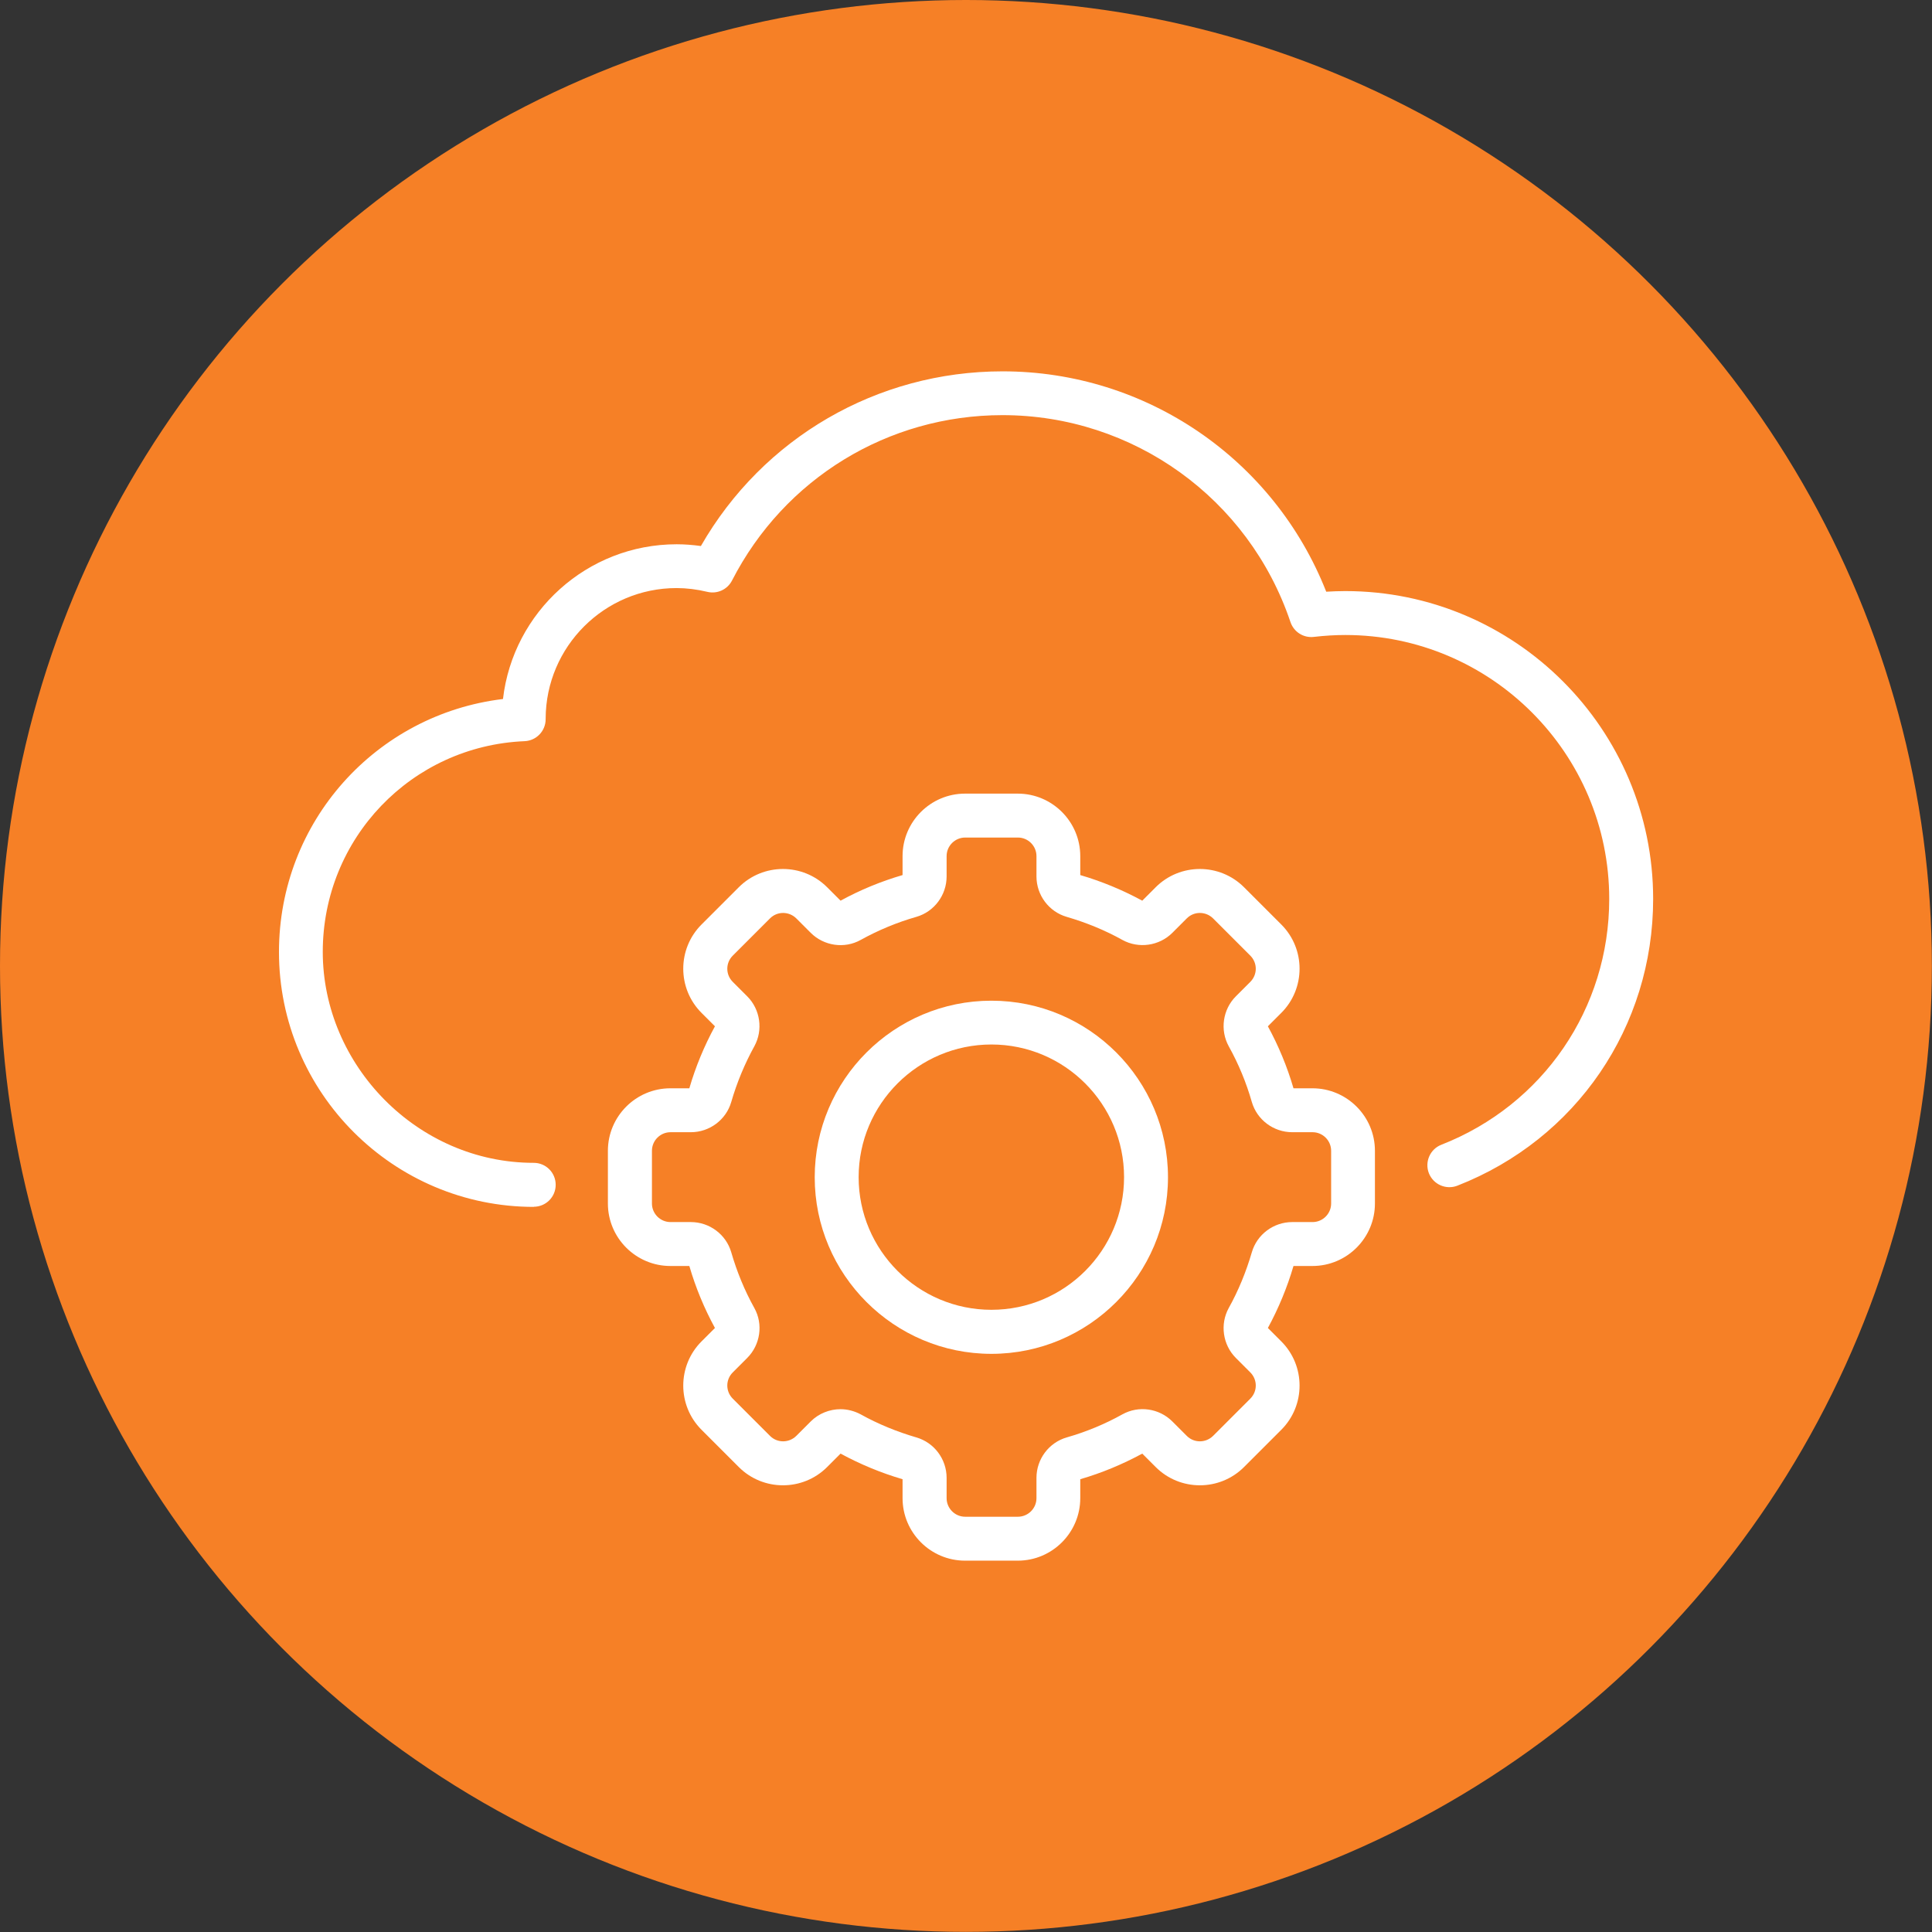
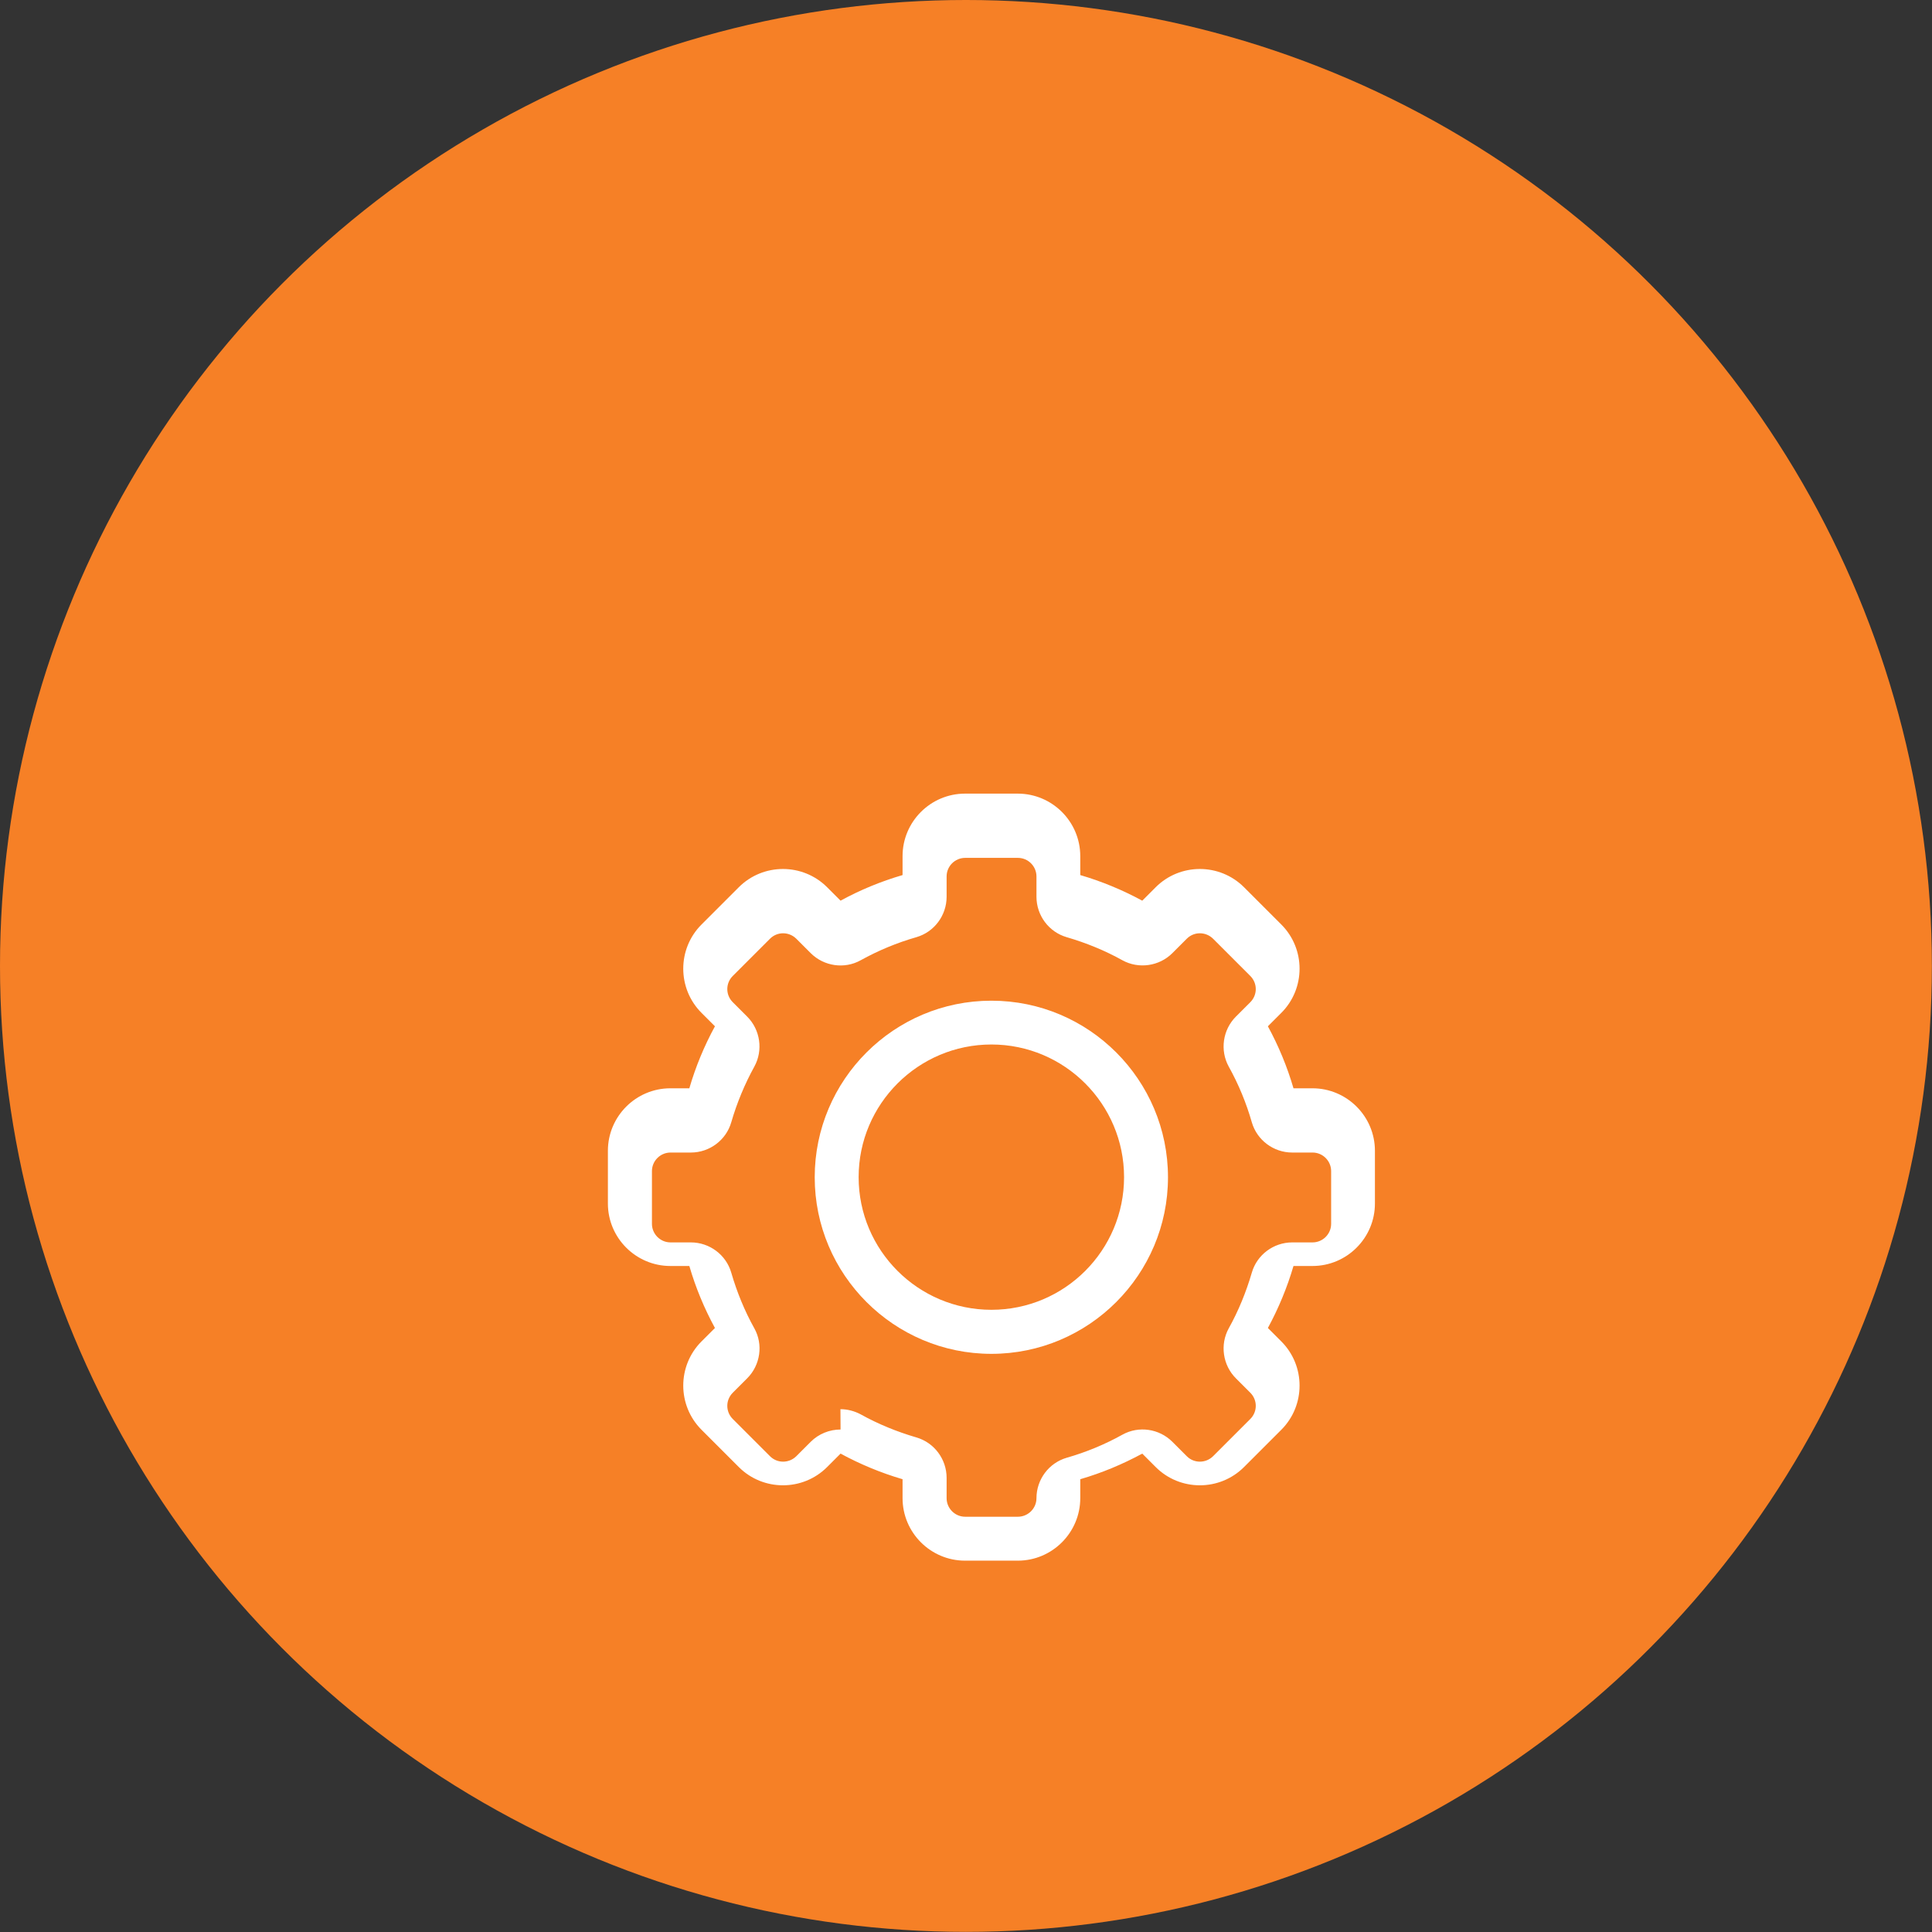
<svg xmlns="http://www.w3.org/2000/svg" id="Layer_2" data-name="Layer 2" viewBox="0 0 153.95 153.95">
  <rect x="0" y="0" width="153.95" height="153.95" fill="#333333" stroke="none" />
  <defs>
    <style>
      .cls-1 {
        fill: #fff;
      }

      .cls-1, .cls-2 {
        stroke-width: 0px;
      }

      .cls-2 {
        fill: #f68026;
      }
    </style>
  </defs>
  <g id="_ëÎÓÈ_1" data-name="ëÎÓÈ 1">
    <g>
      <circle class="cls-2" cx="76.97" cy="76.97" r="76.97" />
      <g>
        <g>
-           <path class="cls-1" d="M81.1,124.36h-4.2c-2.74,0-4.98-2.23-4.98-4.98v-1.51c-1.71-.5-3.37-1.19-4.94-2.04l-1.07,1.07c-1.94,1.94-5.1,1.94-7.04,0l-2.97-2.97c-1.94-1.94-1.94-5.1,0-7.04l1.07-1.07c-.85-1.56-1.54-3.22-2.04-4.94h-1.51c-2.74,0-4.98-2.23-4.98-4.98v-4.2c0-2.74,2.23-4.98,4.98-4.98h1.51c.5-1.72,1.19-3.38,2.04-4.94l-1.07-1.07c-1.94-1.94-1.94-5.1,0-7.04l2.97-2.97c1.94-1.94,5.1-1.94,7.04,0l1.07,1.07c1.57-.86,3.23-1.54,4.94-2.04v-1.51c0-2.74,2.23-4.98,4.98-4.98h4.2c2.74,0,4.98,2.23,4.98,4.98v1.51c1.71.5,3.37,1.19,4.94,2.04l1.07-1.07c1.94-1.94,5.1-1.94,7.04,0l2.97,2.97c1.94,1.94,1.94,5.1,0,7.04l-1.07,1.07c.85,1.56,1.54,3.22,2.04,4.94h1.51c2.74,0,4.98,2.23,4.98,4.98v4.2c0,2.74-2.23,4.98-4.98,4.98h-1.51c-.5,1.71-1.19,3.37-2.04,4.94l1.07,1.07c1.94,1.94,1.94,5.1,0,7.04l-2.97,2.97c-1.94,1.94-5.1,1.94-7.04,0l-1.07-1.07c-1.57.85-3.22,1.54-4.94,2.04v1.51c0,2.74-2.23,4.98-4.98,4.98ZM66.97,112.29c.55,0,1.1.14,1.61.41,1.4.78,2.9,1.39,4.44,1.84,1.42.41,2.41,1.73,2.41,3.22v1.62c0,.81.66,1.48,1.48,1.48h4.2c.81,0,1.48-.66,1.48-1.48v-1.62c0-1.49.99-2.81,2.41-3.22,1.54-.44,3.04-1.06,4.44-1.84,1.3-.72,2.93-.48,3.98.57l1.15,1.15c.58.58,1.51.57,2.09,0l2.97-2.97c.58-.58.58-1.51,0-2.09l-1.15-1.15c-1.05-1.05-1.28-2.69-.57-3.98.78-1.4,1.39-2.9,1.84-4.44.41-1.42,1.73-2.41,3.22-2.41h1.62c.81,0,1.48-.66,1.48-1.48v-4.2c0-.81-.66-1.48-1.48-1.48h-1.62c-1.49,0-2.81-.99-3.22-2.41-.44-1.54-1.06-3.04-1.84-4.44-.71-1.29-.48-2.93.57-3.98l1.15-1.15c.58-.58.58-1.51,0-2.09l-2.97-2.97c-.58-.57-1.51-.58-2.09,0l-1.15,1.15c-1.05,1.05-2.69,1.28-3.98.57-1.4-.78-2.9-1.39-4.44-1.84-1.42-.41-2.41-1.73-2.41-3.22v-1.62c0-.81-.66-1.48-1.48-1.48h-4.2c-.81,0-1.48.66-1.48,1.48v1.62c0,1.49-.99,2.81-2.41,3.22-1.54.44-3.03,1.06-4.44,1.84-1.29.72-2.93.48-3.98-.57l-1.15-1.15c-.58-.57-1.51-.58-2.09,0l-2.97,2.97c-.58.58-.58,1.51,0,2.09l1.15,1.15c1.05,1.05,1.28,2.69.57,3.98-.77,1.4-1.39,2.89-1.84,4.44-.41,1.42-1.73,2.41-3.22,2.41h-1.62c-.81,0-1.48.66-1.48,1.48v4.2c0,.81.66,1.48,1.48,1.48h1.62c1.49,0,2.81.99,3.22,2.41.45,1.55,1.06,3.04,1.84,4.44.72,1.29.48,2.93-.57,3.98l-1.15,1.15c-.58.58-.58,1.51,0,2.09l2.97,2.97c.58.58,1.51.57,2.09,0l1.15-1.15c.64-.64,1.51-.98,2.38-.98Z" />
+           <path class="cls-1" d="M81.1,124.36h-4.2c-2.74,0-4.98-2.23-4.98-4.98v-1.51c-1.71-.5-3.37-1.19-4.94-2.04l-1.07,1.07c-1.94,1.94-5.1,1.94-7.04,0l-2.97-2.97c-1.94-1.94-1.94-5.1,0-7.04l1.07-1.07c-.85-1.56-1.54-3.22-2.04-4.94h-1.51c-2.74,0-4.98-2.23-4.98-4.98v-4.2c0-2.74,2.23-4.98,4.98-4.98h1.51c.5-1.72,1.19-3.38,2.04-4.94l-1.07-1.07c-1.94-1.94-1.94-5.1,0-7.04l2.97-2.97c1.94-1.94,5.1-1.94,7.04,0l1.07,1.07c1.57-.86,3.23-1.54,4.94-2.04v-1.51c0-2.74,2.23-4.98,4.98-4.98h4.2c2.74,0,4.98,2.23,4.98,4.98v1.51c1.71.5,3.37,1.19,4.94,2.04l1.07-1.07c1.94-1.94,5.1-1.94,7.04,0l2.97,2.97c1.94,1.94,1.94,5.1,0,7.04l-1.07,1.07c.85,1.56,1.54,3.22,2.04,4.94h1.51c2.74,0,4.98,2.23,4.98,4.98v4.2c0,2.74-2.23,4.98-4.98,4.98h-1.51c-.5,1.71-1.19,3.37-2.04,4.94l1.07,1.07c1.94,1.94,1.94,5.1,0,7.04l-2.97,2.97c-1.94,1.94-5.1,1.94-7.04,0l-1.07-1.07c-1.57.85-3.22,1.54-4.94,2.04v1.51c0,2.74-2.23,4.98-4.98,4.98ZM66.97,112.29c.55,0,1.1.14,1.61.41,1.4.78,2.9,1.39,4.44,1.84,1.42.41,2.41,1.73,2.41,3.22v1.62c0,.81.66,1.48,1.48,1.48h4.2c.81,0,1.48-.66,1.48-1.48c0-1.49.99-2.81,2.41-3.22,1.54-.44,3.04-1.06,4.44-1.84,1.3-.72,2.93-.48,3.98.57l1.15,1.15c.58.58,1.51.57,2.09,0l2.97-2.97c.58-.58.58-1.51,0-2.09l-1.15-1.15c-1.05-1.05-1.28-2.69-.57-3.98.78-1.4,1.39-2.9,1.84-4.44.41-1.42,1.73-2.41,3.22-2.41h1.62c.81,0,1.48-.66,1.48-1.48v-4.2c0-.81-.66-1.48-1.48-1.48h-1.62c-1.49,0-2.81-.99-3.22-2.41-.44-1.54-1.06-3.04-1.84-4.44-.71-1.29-.48-2.93.57-3.98l1.15-1.15c.58-.58.58-1.51,0-2.09l-2.97-2.97c-.58-.57-1.51-.58-2.09,0l-1.15,1.15c-1.05,1.05-2.69,1.28-3.98.57-1.4-.78-2.9-1.39-4.44-1.84-1.42-.41-2.41-1.73-2.41-3.22v-1.62c0-.81-.66-1.48-1.48-1.48h-4.2c-.81,0-1.48.66-1.48,1.48v1.62c0,1.49-.99,2.81-2.41,3.22-1.54.44-3.03,1.06-4.44,1.84-1.29.72-2.93.48-3.98-.57l-1.15-1.15c-.58-.57-1.51-.58-2.09,0l-2.97,2.97c-.58.58-.58,1.51,0,2.09l1.15,1.15c1.05,1.05,1.28,2.69.57,3.98-.77,1.4-1.39,2.89-1.84,4.44-.41,1.42-1.73,2.41-3.22,2.41h-1.62c-.81,0-1.48.66-1.48,1.48v4.2c0,.81.66,1.48,1.48,1.48h1.62c1.49,0,2.81.99,3.22,2.41.45,1.55,1.06,3.04,1.84,4.44.72,1.29.48,2.93-.57,3.98l-1.15,1.15c-.58.58-.58,1.51,0,2.09l2.97,2.97c.58.58,1.51.57,2.09,0l1.15-1.15c.64-.64,1.51-.98,2.38-.98Z" />
          <path class="cls-1" d="M79,107.88c-7.76,0-14.08-6.31-14.08-14.07s6.31-14.07,14.08-14.07,14.07,6.31,14.07,14.07-6.31,14.07-14.07,14.07ZM79,83.23c-5.83,0-10.58,4.74-10.58,10.57s4.74,10.57,10.58,10.57,10.57-4.74,10.57-10.57-4.74-10.57-10.57-10.57Z" />
        </g>
-         <path class="cls-1" d="M42.54,96.17c-11.2,0-20.31-9.11-20.31-20.31,0-10.38,7.72-18.94,17.85-20.16.8-6.93,6.7-12.33,13.84-12.33.63,0,1.28.05,1.93.14,4.94-8.62,14.04-13.92,24.04-13.92,11.44,0,21.63,7,25.79,17.56.51-.03,1.02-.05,1.52-.05,13.53,0,24.53,11,24.53,24.53,0,10.18-6.12,19.15-15.6,22.85-.9.35-1.91-.09-2.27-.99-.35-.9.09-1.92.99-2.27,8.12-3.18,13.38-10.87,13.38-19.59,0-11.6-9.43-21.03-21.03-21.03-.8,0-1.64.05-2.5.15-.83.1-1.6-.39-1.87-1.18-3.32-9.86-12.54-16.49-22.95-16.49-9.12,0-17.38,5.05-21.55,13.18-.37.72-1.18,1.09-1.97.9-.83-.2-1.66-.3-2.45-.3-5.74,0-10.41,4.66-10.43,10.4,0,.02,0,.04,0,.05,0,.94-.74,1.71-1.68,1.75-9.02.38-16.08,7.76-16.08,16.79s7.54,16.81,16.81,16.81c.97,0,1.75.78,1.75,1.75s-.78,1.75-1.75,1.75Z" />
      </g>
    </g>
  </g>
</svg>